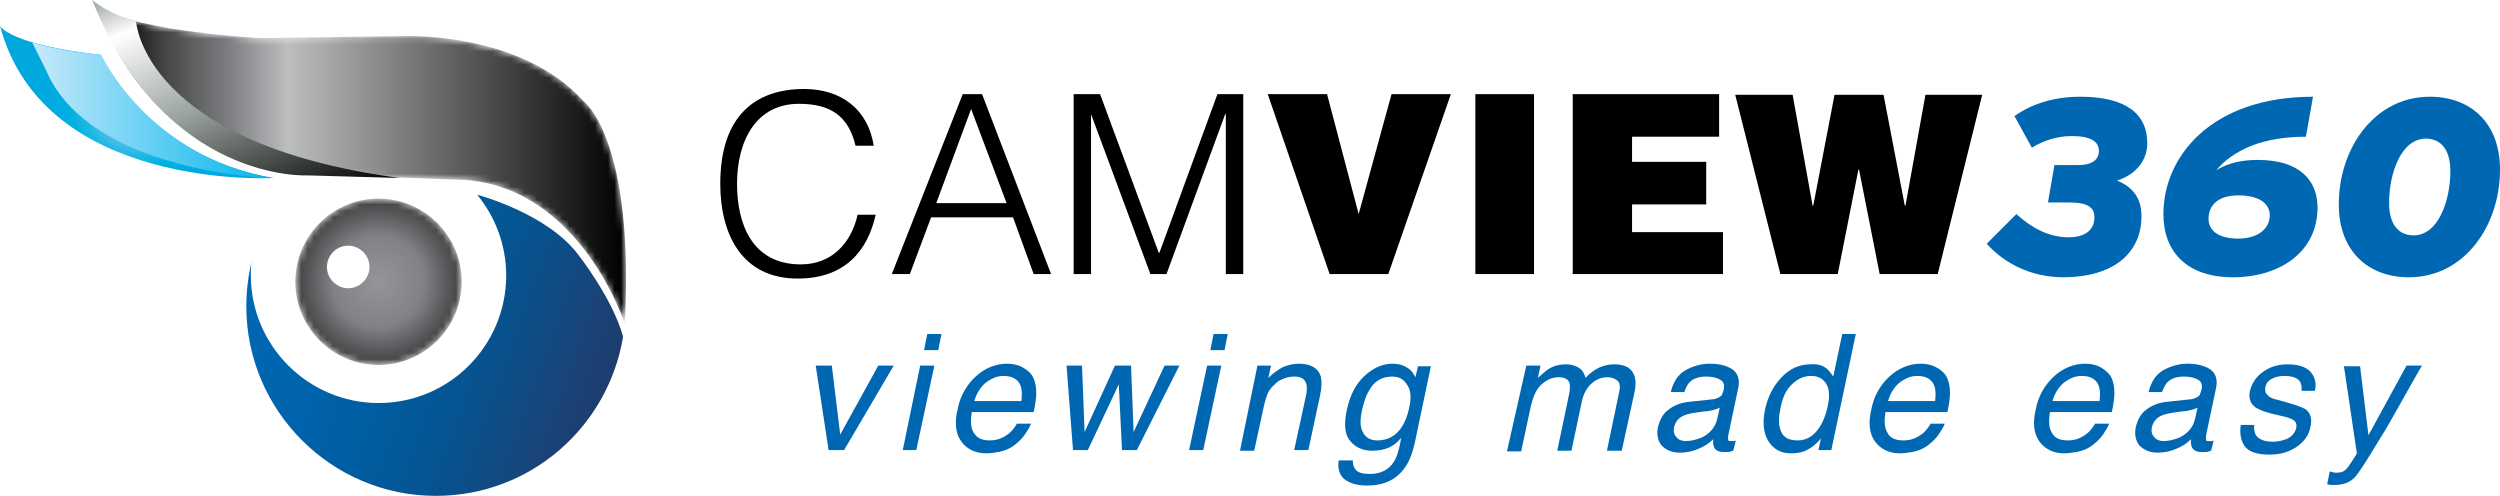
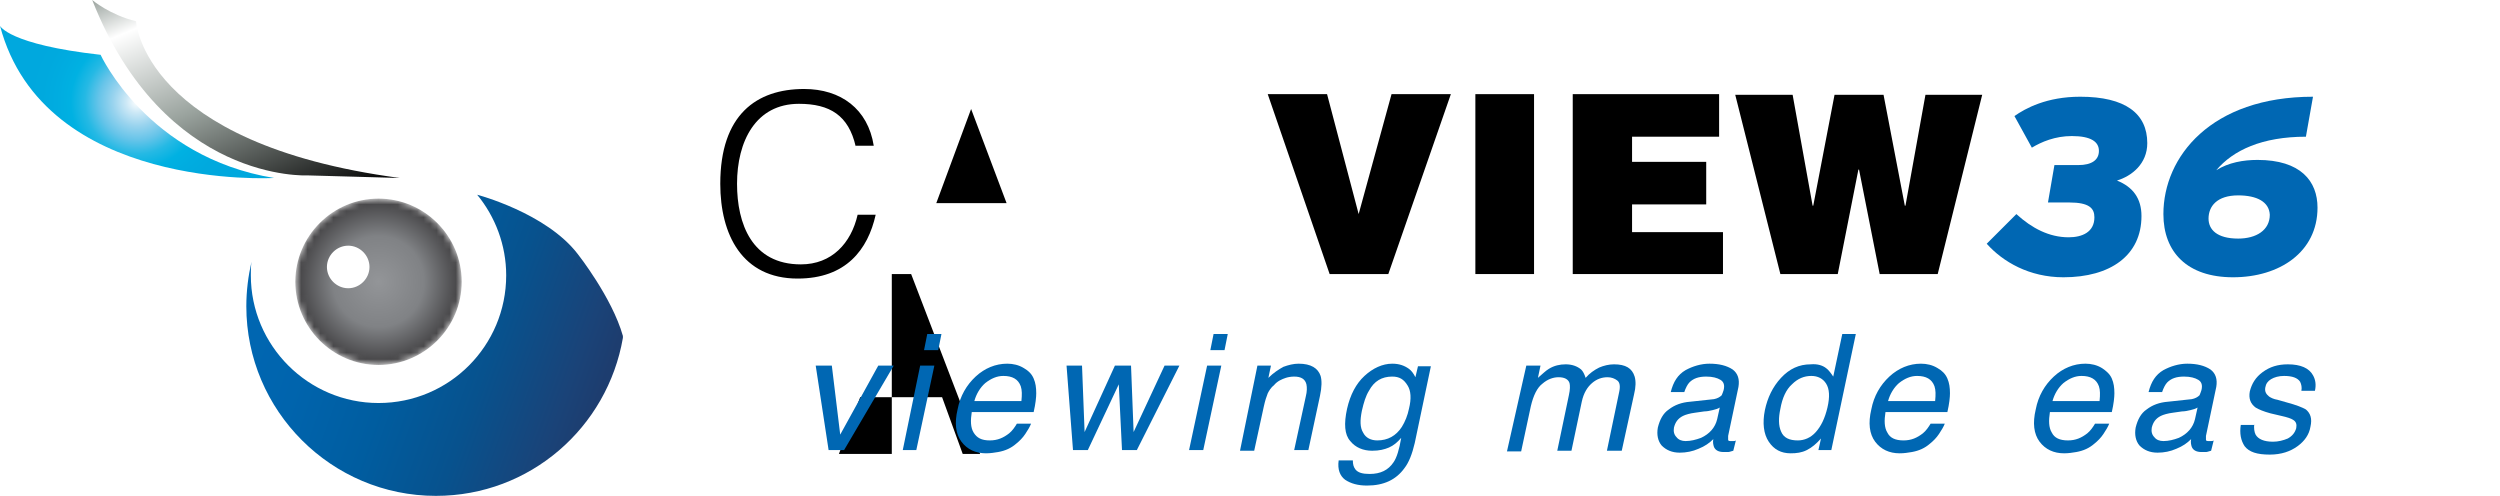
<svg xmlns="http://www.w3.org/2000/svg" xmlns:xlink="http://www.w3.org/1999/xlink" version="1.1" id="Layer_1" x="0px" y="0px" width="387.7px" height="76.9px" viewBox="0 0 387.7 76.9" style="enable-background:new 0 0 387.7 76.9;" xml:space="preserve">
  <style type="text/css">
	.st0{clip-path:url(#SVGID_2_);}
	.st1{clip-path:url(#SVGID_4_);fill:url(#SVGID_5_);}
	.st2{filter:url(#Adobe_OpacityMaskFilter);}
	.st3{clip-path:url(#SVGID_7_);fill:url(#SVGID_9_);}
	.st4{clip-path:url(#SVGID_7_);mask:url(#SVGID_8_);fill:url(#SVGID_10_);}
	.st5{clip-path:url(#SVGID_12_);fill:#FFFFFF;}
	.st6{clip-path:url(#SVGID_14_);fill:url(#SVGID_15_);}
	.st7{filter:url(#Adobe_OpacityMaskFilter_1_);}
	.st8{clip-path:url(#SVGID_17_);fill:url(#SVGID_19_);}
	.st9{clip-path:url(#SVGID_17_);mask:url(#SVGID_18_);fill:url(#SVGID_20_);}
	.st10{clip-path:url(#SVGID_22_);fill:url(#SVGID_23_);}
	.st11{clip-path:url(#SVGID_25_);fill:url(#SVGID_26_);}
	.st12{clip-path:url(#SVGID_28_);}
	.st13{clip-path:url(#SVGID_28_);fill:#0067B3;}
</style>
  <g>
    <defs>
      <rect id="SVGID_1_" width="387.7" height="76.9" />
    </defs>
    <clipPath id="SVGID_2_">
      <use xlink:href="#SVGID_1_" style="overflow:visible;" />
    </clipPath>
    <g class="st0">
      <defs>
        <path id="SVGID_3_" d="M42.5,27.6C22.9,24.4,15.6,8.5,15.6,8.5C1.3,6.9,0,4,0,4C6.8,29.7,42.5,27.6,42.5,27.6" />
      </defs>
      <clipPath id="SVGID_4_">
        <use xlink:href="#SVGID_3_" style="overflow:visible;" />
      </clipPath>
      <radialGradient id="SVGID_5_" cx="1.442645e-006" cy="76.934" r="1" gradientTransform="matrix(17.188 0 0 -17.188 21.253 1338.133)" gradientUnits="userSpaceOnUse">
        <stop offset="0" style="stop-color:#FFFFFF" />
        <stop offset="9.992880e-002" style="stop-color:#CCE8F6" />
        <stop offset="0.221" style="stop-color:#98D3EE" />
        <stop offset="0.345" style="stop-color:#66C4E9" />
        <stop offset="0.471" style="stop-color:#25B9E4" />
        <stop offset="0.598" style="stop-color:#00B1E2" />
        <stop offset="0.727" style="stop-color:#00ACE0" />
        <stop offset="0.859" style="stop-color:#00A9DE" />
        <stop offset="1" style="stop-color:#00A8DE" />
      </radialGradient>
      <rect y="4" class="st1" width="42.5" height="25.6" />
    </g>
    <g class="st0">
      <defs>
        <path id="SVGID_6_" d="M45.8,43.7c0,7.1,5.8,12.9,12.9,12.9c7.1,0,12.9-5.8,12.9-12.9c0-7.1-5.8-12.9-12.9-12.9     C51.6,30.8,45.8,36.6,45.8,43.7" />
      </defs>
      <clipPath id="SVGID_7_">
        <use xlink:href="#SVGID_6_" style="overflow:visible;" />
      </clipPath>
      <defs>
        <filter id="Adobe_OpacityMaskFilter" filterUnits="userSpaceOnUse" x="36.2" y="21.2" width="45" height="45">
          <feColorMatrix type="matrix" values="1 0 0 0 0  0 1 0 0 0  0 0 1 0 0  0 0 0 1 0" />
        </filter>
      </defs>
      <mask maskUnits="userSpaceOnUse" x="36.2" y="21.2" width="45" height="45" id="SVGID_8_">
        <g class="st2">
          <radialGradient id="SVGID_9_" cx="-1.620243e-006" cy="76.934" r="1" gradientTransform="matrix(5.254 11.8 11.8 -5.254 -849.122 447.872)" gradientUnits="userSpaceOnUse">
            <stop offset="0" style="stop-color:#000000" />
            <stop offset="0.546" style="stop-color:#FFFFFF" />
            <stop offset="1" style="stop-color:#FFFFFF" />
          </radialGradient>
          <polygon class="st3" points="67.3,21.2 81.2,52.3 50,66.2 36.2,35     " />
        </g>
      </mask>
      <radialGradient id="SVGID_10_" cx="-1.429564e-006" cy="76.934" r="1" gradientTransform="matrix(5.254 11.8 11.8 -5.254 -849.122 447.872)" gradientUnits="userSpaceOnUse">
        <stop offset="0" style="stop-color:#939598" />
        <stop offset="0.546" style="stop-color:#808285" />
        <stop offset="1" style="stop-color:#414042" />
      </radialGradient>
      <polygon class="st4" points="67.3,21.2 81.2,52.3 50,66.2 36.2,35   " />
    </g>
    <g class="st0">
      <defs>
        <rect id="SVGID_11_" y="0" width="387.7" height="76.9" />
      </defs>
      <clipPath id="SVGID_12_">
        <use xlink:href="#SVGID_11_" style="overflow:visible;" />
      </clipPath>
      <path class="st5" d="M57.3,41.4c0,1.8-1.5,3.3-3.3,3.3s-3.3-1.5-3.3-3.3c0-1.8,1.5-3.3,3.3-3.3S57.3,39.6,57.3,41.4" />
    </g>
    <g class="st0">
      <defs>
        <path id="SVGID_13_" d="M78.5,42.7c0,10.9-8.8,19.8-19.8,19.8c-10.9,0-19.8-8.9-19.8-19.8c0-0.7,0-1.4,0.1-2.1l0,0     c-0.5,2.2-0.8,4.5-0.8,6.9c0,16.2,13.2,29.4,29.4,29.4c14.6,0,26.6-10.6,29-24.5l0-0.3c-1.7-6-7-12.7-7-12.7     C84.7,33,74,30.2,74,30.2C76.8,33.6,78.5,38,78.5,42.7" />
      </defs>
      <clipPath id="SVGID_14_">
        <use xlink:href="#SVGID_13_" style="overflow:visible;" />
      </clipPath>
      <linearGradient id="SVGID_15_" gradientUnits="userSpaceOnUse" x1="0" y1="76.929" x2="1" y2="76.929" gradientTransform="matrix(55.102 20.056 20.056 -55.102 -1504.664 4281.917)">
        <stop offset="0" style="stop-color:#0067B3" />
        <stop offset="0.221" style="stop-color:#0064AD" />
        <stop offset="0.447" style="stop-color:#005DA0" />
        <stop offset="0.674" style="stop-color:#07528E" />
        <stop offset="0.901" style="stop-color:#1A4378" />
        <stop offset="0.982" style="stop-color:#1D3D6F" />
        <stop offset="1" style="stop-color:#1D3D6F" />
      </linearGradient>
      <polygon class="st6" points="45.1,11.4 111.6,35.6 89.8,95.7 23.2,71.5   " />
    </g>
    <g class="st0">
      <defs>
-         <path id="SVGID_16_" d="M49,27.1l23.1,0.8c18,1.3,24.8,22.3,24.8,22.3c1.5-28.6-6.3-34.4-6.3-34.4C80.7,4.7,62.3,5.6,62.3,5.6     L40,5.9C16.8,4.3,14.8,0.5,14.8,0.5C24.8,28.2,49,27.1,49,27.1" />
-       </defs>
+         </defs>
      <clipPath id="SVGID_17_">
        <use xlink:href="#SVGID_16_" style="overflow:visible;" />
      </clipPath>
      <defs>
        <filter id="Adobe_OpacityMaskFilter_1_" filterUnits="userSpaceOnUse" x="14.8" y="0.5" width="83.6" height="49.8">
          <feColorMatrix type="matrix" values="1 0 0 0 0  0 1 0 0 0  0 0 1 0 0  0 0 0 1 0" />
        </filter>
      </defs>
      <mask maskUnits="userSpaceOnUse" x="14.8" y="0.5" width="83.6" height="49.8" id="SVGID_18_">
        <g class="st7">
          <linearGradient id="SVGID_19_" gradientUnits="userSpaceOnUse" x1="-3.882706e-006" y1="76.934" x2="1" y2="76.934" gradientTransform="matrix(82.283 0 0 -82.283 14.813 6355.773)">
            <stop offset="0" style="stop-color:#FFFFFF" />
            <stop offset="3.370800e-002" style="stop-color:#FFFFFF" />
            <stop offset="0.162" style="stop-color:#F8F8F8" />
            <stop offset="0.351" style="stop-color:#E4E4E4" />
            <stop offset="0.36" style="stop-color:#E3E3E3" />
            <stop offset="1" style="stop-color:#FFFFFF" />
          </linearGradient>
          <rect x="14.8" y="0.5" class="st8" width="83.6" height="49.8" />
        </g>
      </mask>
      <linearGradient id="SVGID_20_" gradientUnits="userSpaceOnUse" x1="-3.882706e-006" y1="76.934" x2="1" y2="76.934" gradientTransform="matrix(82.283 0 0 -82.283 14.813 6355.773)">
        <stop offset="0" style="stop-color:#000000" />
        <stop offset="3.370800e-002" style="stop-color:#000000" />
        <stop offset="7.009351e-002" style="stop-color:#1A1A1B" />
        <stop offset="0.124" style="stop-color:#424244" />
        <stop offset="0.188" style="stop-color:#606163" />
        <stop offset="0.261" style="stop-color:#838487" />
        <stop offset="0.34" style="stop-color:#AFB1B3" />
        <stop offset="0.36" style="stop-color:#BCBEC0" />
        <stop offset="1" style="stop-color:#000000" />
      </linearGradient>
      <rect x="14.8" y="0.5" class="st9" width="83.6" height="49.8" />
    </g>
    <g class="st0">
      <defs>
        <path id="SVGID_21_" d="M7.1,10.8c6.7,16.1,35.5,16.9,35.5,16.9C23,24.4,15.7,8.5,15.7,8.5C10.7,8,7.3,7.3,5,6.6L7.1,10.8z" />
      </defs>
      <clipPath id="SVGID_22_">
        <use xlink:href="#SVGID_21_" style="overflow:visible;" />
      </clipPath>
      <linearGradient id="SVGID_23_" gradientUnits="userSpaceOnUse" x1="2.065501e-006" y1="76.934" x2="1" y2="76.934" gradientTransform="matrix(37.63 0 0 -37.63 4.986 2912.153)">
        <stop offset="0" style="stop-color:#C7EAFB" />
        <stop offset="1" style="stop-color:#00B4EB" />
      </linearGradient>
-       <rect x="5" y="6.6" class="st10" width="37.6" height="21" />
    </g>
    <g class="st0">
      <defs>
        <path id="SVGID_24_" d="M47.7,27.2L62,27.6C22.1,22.3,21.1,3.3,21.1,3.3c-4.1-1-6.8-3.3-6.8-3.3C25.5,28.4,47.7,27.2,47.7,27.2" />
      </defs>
      <clipPath id="SVGID_25_">
        <use xlink:href="#SVGID_24_" style="overflow:visible;" />
      </clipPath>
      <linearGradient id="SVGID_26_" gradientUnits="userSpaceOnUse" x1="0" y1="76.938" x2="1" y2="76.938" gradientTransform="matrix(-17.222 -40.572 -40.572 17.222 3168.082 -1290.831)">
        <stop offset="0" style="stop-color:#000000" />
        <stop offset="0.5" style="stop-color:#9AA39E" />
        <stop offset="0.848" style="stop-color:#FFFFFF" />
        <stop offset="1" style="stop-color:#9AA39E" />
      </linearGradient>
      <polygon class="st11" points="21.6,45.5 4.1,4.3 54.7,-17.2 72.2,24   " />
    </g>
    <g class="st0">
      <defs>
        <rect id="SVGID_27_" y="0" width="387.7" height="76.9" />
      </defs>
      <clipPath id="SVGID_28_">
        <use xlink:href="#SVGID_27_" style="overflow:visible;" />
      </clipPath>
      <path class="st12" d="M132.7,22.7c-1.1-4.8-4-6.6-8.8-6.6c-6.7,0-9.6,5.8-9.6,12.4c0,6.2,2.3,12.5,9.9,12.5c4.8,0,7.8-3.3,8.8-7.7    h2.8c-1.2,5.4-4.6,9.9-12.1,9.9c-8.6,0-12-6.8-12-14.7c0-10.7,5.6-14.7,13-14.7c5.7,0,9.9,3.1,10.8,8.8H132.7z" />
-       <path class="st12" d="M138.3,42.5l11-27.9h3l10.7,27.9h-2.7l-3.2-8.8h-12.7l-3.3,8.8H138.3z M145.2,31.5h10.9l-5.5-14.6    L145.2,31.5z" />
-       <polygon class="st12" points="166.5,42.5 166.5,14.6 170.6,14.6 179.7,39.2 179.8,39.2 188.8,14.6 192.8,14.6 192.8,42.5     190.1,42.5 190.1,17.7 190,17.7 180.9,42.5 178.4,42.5 169.2,17.7 169.2,17.7 169.2,42.5   " />
+       <path class="st12" d="M138.3,42.5h3l10.7,27.9h-2.7l-3.2-8.8h-12.7l-3.3,8.8H138.3z M145.2,31.5h10.9l-5.5-14.6    L145.2,31.5z" />
      <polygon class="st12" points="196.6,14.6 205.8,14.6 210.7,33.2 215.8,14.6 225,14.6 215.3,42.5 206.2,42.5   " />
      <rect x="228.8" y="14.6" class="st12" width="9.1" height="27.9" />
      <polygon class="st12" points="243.9,42.5 243.9,14.6 266.6,14.6 266.6,21.2 253.1,21.2 253.1,25.1 264.6,25.1 264.6,31.7     253.1,31.7 253.1,36 267.2,36 267.2,42.5   " />
      <polygon class="st12" points="295.4,31.9 295.5,31.9 298.6,14.7 307.4,14.7 300.5,42.5 291.5,42.5 288.3,26.3 288.2,26.3     285,42.5 276.1,42.5 269.1,14.7 278,14.7 281.1,31.9 281.2,31.9 284.5,14.7 292.1,14.7   " />
      <path class="st13" d="M320,43c-5.3,0-9.4-2.4-11.9-5.2l4.6-4.6c2.4,2.2,5.1,3.6,8.1,3.6c2.1,0,4-0.8,4-3.1c0-1.4-0.8-2.3-3.9-2.3    h-3.3l1-5.8h3.7c2.1,0,3.2-0.8,3.2-2.2c0-1.4-1.2-2.3-4.2-2.3c-2.6,0-4.7,0.9-6.2,1.8l-2.7-4.9c1.7-1.2,5-3,10.2-3    c7,0,10.4,2.6,10.4,7.2c0,3.2-2.4,5.1-4.7,5.8c2.5,1,3.8,2.8,3.8,5.5C332.1,39.6,327.3,43,320,43" />
      <path class="st13" d="M346.3,43c-7.1,0-10.8-3.9-10.8-9.8c0-8.9,7.4-18.2,23.2-18.2l-1.1,6.2c-6.8,0-11.3,2.1-13.9,5.2    c1.9-1.2,4.2-1.6,6.4-1.6c6.7,0,9.3,3.3,9.3,7.4C359.4,39.1,353.5,43,346.3,43 M347.1,30.3c-3.3,0-4.6,1.7-4.6,3.6    c0,1.7,1.3,3.1,4.6,3.1c2.8,0,4.9-1.3,4.9-3.7C351.9,31.3,350,30.3,347.1,30.3" />
-       <path class="st13" d="M387.7,26.3c0,8.8-5.6,16.7-14.1,16.7c-6.4,0-10.9-4.1-10.9-11.3c0-8.8,5.6-16.7,14.1-16.7    C383.2,15,387.7,19.1,387.7,26.3 M370.5,31.5c0,3.2,1.4,5,3.8,5c3.8,0,5.7-5.3,5.7-10c0-3.2-1.4-5-3.8-5    C372.4,21.5,370.5,26.8,370.5,31.5" />
      <polygon class="st13" points="129,56.7 130.3,67.4 136.2,56.7 138.6,56.7 130.9,69.8 128.5,69.8 126.5,56.7   " />
      <path class="st13" d="M142.7,56.7h2.2l-2.8,13.1H140L142.7,56.7z M143.8,51.8h2.2l-0.5,2.5h-2.2L143.8,51.8z" />
      <path class="st13" d="M160.3,58.7c0.3,0.7,0.4,1.4,0.4,2.3c0,0.6-0.1,1.6-0.4,2.9h-9.6c-0.2,1.3-0.2,2.4,0.3,3.2s1.2,1.2,2.5,1.2    c1.2,0,2.1-0.4,3-1.1c0.5-0.4,0.9-1,1.2-1.5h2.2c-0.2,0.5-0.5,1-0.9,1.6c-0.4,0.6-0.9,1.1-1.4,1.5c-0.8,0.7-1.7,1.1-2.8,1.3    c-0.6,0.1-1.2,0.2-1.9,0.2c-1.6,0-2.9-0.6-3.8-1.8c-0.9-1.2-1.1-2.9-0.6-5c0.4-2.1,1.4-3.8,2.8-5.1c1.4-1.3,3.1-2,4.9-2    c0.9,0,1.8,0.2,2.6,0.7C159.5,57.5,160,58,160.3,58.7 M158.4,62.2c0.1-1,0.1-1.7-0.1-2.3c-0.4-1.1-1.3-1.6-2.7-1.6    c-1,0-1.9,0.4-2.8,1.1c-0.8,0.7-1.4,1.7-1.7,2.8H158.4z" />
      <polygon class="st13" points="167.8,56.7 168.2,67 172.9,56.7 175.4,56.7 175.8,67 180.6,56.7 182.9,56.7 176.3,69.8 174,69.8     173.5,59.6 168.7,69.8 166.4,69.8 165.4,56.7   " />
      <path class="st13" d="M187.2,56.7h2.2l-2.8,13.1h-2.2L187.2,56.7z M188.2,51.8h2.2l-0.5,2.5h-2.2L188.2,51.8z" />
      <path class="st13" d="M195,56.7h2.1l-0.4,1.9c0.8-0.8,1.6-1.3,2.3-1.7c0.8-0.3,1.6-0.5,2.4-0.5c1.9,0,3,0.7,3.4,1.9    c0.2,0.7,0.2,1.7-0.1,3.1l-1.8,8.4h-2.2l1.8-8.3c0.2-0.8,0.2-1.4,0.1-1.9c-0.2-0.8-0.8-1.2-1.9-1.2c-0.5,0-1,0.1-1.3,0.2    c-0.6,0.2-1.3,0.5-1.8,1.1c-0.5,0.4-0.8,0.9-1,1.3c-0.2,0.5-0.4,1.1-0.6,2l-1.5,6.9h-2.2L195,56.7z" />
      <path class="st13" d="M218.5,57.2c0.4,0.3,0.7,0.7,1,1.3l0.4-1.7h2l-2.5,11.9c-0.4,1.7-0.9,3-1.6,3.9c-1.3,1.8-3.2,2.7-5.8,2.7    c-1.4,0-2.5-0.3-3.4-0.9c-0.8-0.6-1.2-1.6-1-3h2.2c0,0.6,0.1,1,0.4,1.4c0.4,0.5,1.1,0.7,2.2,0.7c1.7,0,2.9-0.6,3.7-1.8    c0.5-0.7,0.9-2,1.2-3.8c-0.6,0.7-1.2,1.2-1.9,1.5c-0.7,0.3-1.5,0.5-2.6,0.5c-1.4,0-2.6-0.5-3.4-1.5c-0.9-1-1-2.7-0.5-5    c0.5-2.2,1.4-3.9,2.7-5.1c1.3-1.2,2.8-1.9,4.3-1.9C217,56.4,217.8,56.7,218.5,57.2 M215.9,58.4c-1.6,0-2.8,0.7-3.6,2.2    c-0.5,0.8-0.8,1.8-1.1,3.1c-0.3,1.5-0.3,2.6,0.2,3.4c0.4,0.8,1.2,1.2,2.2,1.2c1.6,0,2.9-0.7,3.8-2.1c0.5-0.8,0.9-1.8,1.1-2.8    c0.4-1.6,0.3-2.8-0.2-3.6C217.7,58.8,217,58.4,215.9,58.4" />
      <path class="st13" d="M236.7,56.7h2.2l-0.4,1.9c0.7-0.6,1.2-1.1,1.7-1.4c0.8-0.5,1.7-0.7,2.6-0.7c1,0,1.8,0.3,2.4,0.8    c0.3,0.3,0.5,0.7,0.7,1.3c0.6-0.7,1.3-1.2,2.1-1.6c0.7-0.3,1.5-0.5,2.3-0.5c1.8,0,2.8,0.6,3.2,1.9c0.2,0.7,0.2,1.6-0.1,2.8    l-1.9,8.7h-2.3l1.9-9.1c0.2-0.9,0.1-1.5-0.3-1.8c-0.4-0.3-0.9-0.5-1.5-0.5c-0.9,0-1.7,0.3-2.4,0.9c-0.7,0.6-1.3,1.5-1.6,2.9    l-1.6,7.6h-2.2l1.8-8.6c0.2-0.9,0.2-1.5,0.1-1.9c-0.2-0.6-0.8-0.9-1.7-0.9c-0.8,0-1.7,0.3-2.5,1c-0.8,0.6-1.4,1.8-1.8,3.5l-1.5,7    h-2.2L236.7,56.7z" />
      <path class="st13" d="M265.8,61.9c0.5-0.1,0.9-0.3,1.2-0.6c0.1-0.2,0.2-0.5,0.3-0.8c0.2-0.8,0-1.3-0.5-1.6    c-0.5-0.3-1.2-0.5-2.2-0.5c-1.2,0-2,0.3-2.6,0.9c-0.3,0.3-0.6,0.9-0.8,1.5h-2.1c0.4-1.6,1.1-2.7,2.3-3.4c1.1-0.6,2.4-1,3.7-1    c1.5,0,2.7,0.3,3.6,0.9c0.8,0.6,1.1,1.5,0.9,2.7l-1.6,7.6c0,0.2,0,0.4,0,0.6s0.2,0.2,0.5,0.2c0.1,0,0.2,0,0.3,0    c0.1,0,0.3,0,0.4-0.1l-0.4,1.6c-0.4,0.1-0.6,0.2-0.8,0.2c-0.2,0-0.4,0-0.7,0c-0.8,0-1.3-0.3-1.5-0.8c-0.1-0.3-0.2-0.7-0.1-1.2    c-0.6,0.6-1.3,1.1-2.3,1.5c-0.9,0.4-1.9,0.6-2.9,0.6c-1.2,0-2.1-0.4-2.8-1.1c-0.6-0.7-0.8-1.7-0.6-2.8c0.3-1.2,0.8-2.2,1.7-2.8    c0.9-0.7,2-1.1,3.3-1.2L265.8,61.9z M261.4,68.4c0.8,0,1.6-0.2,2.4-0.5c1.3-0.6,2.2-1.6,2.5-2.9l0.4-1.8c-0.3,0.2-0.7,0.3-1.1,0.4    c-0.4,0.1-0.9,0.2-1.3,0.2l-1.4,0.2c-0.8,0.1-1.5,0.3-1.9,0.5c-0.8,0.4-1.2,1-1.4,1.8c-0.1,0.6,0,1.1,0.4,1.5    C260.3,68.2,260.8,68.4,261.4,68.4" />
      <path class="st13" d="M283.2,57.1c0.3,0.2,0.7,0.7,1.1,1.3l1.4-6.6h2.1L284,69.8h-2l0.4-1.8c-0.7,0.8-1.4,1.4-2.2,1.8    c-0.8,0.4-1.6,0.5-2.5,0.5c-1.5,0-2.6-0.6-3.4-1.8c-0.8-1.2-1-2.9-0.6-4.9c0.4-1.9,1.2-3.6,2.5-5s2.8-2.1,4.6-2.1    C281.9,56.4,282.7,56.7,283.2,57.1 M278.8,68.3c1,0,2-0.4,2.8-1.3c0.8-0.9,1.4-2.1,1.8-3.8c0.4-1.7,0.3-2.9-0.2-3.7    s-1.3-1.2-2.3-1.2c-1.1,0-2.1,0.4-3,1.3c-0.9,0.8-1.5,2.1-1.8,3.8c-0.3,1.4-0.3,2.6,0.1,3.5C276.6,67.9,277.5,68.3,278.8,68.3" />
      <path class="st13" d="M302,58.7c0.3,0.7,0.4,1.4,0.4,2.3c0,0.6-0.1,1.6-0.4,2.9h-9.6c-0.2,1.3-0.2,2.4,0.3,3.2    c0.4,0.8,1.2,1.2,2.5,1.2c1.2,0,2.1-0.4,3-1.1c0.5-0.4,0.9-1,1.2-1.5h2.2c-0.2,0.5-0.5,1-0.9,1.6c-0.4,0.6-0.9,1.1-1.4,1.5    c-0.8,0.7-1.7,1.1-2.8,1.3c-0.6,0.1-1.2,0.2-1.9,0.2c-1.6,0-2.9-0.6-3.8-1.8c-0.9-1.2-1.1-2.9-0.6-5c0.4-2.1,1.4-3.8,2.8-5.1    c1.4-1.3,3.1-2,4.9-2c0.9,0,1.8,0.2,2.6,0.7C301.2,57.5,301.7,58,302,58.7 M300.1,62.2c0.1-1,0.1-1.7-0.1-2.3    c-0.4-1.1-1.3-1.6-2.7-1.6c-1,0-1.9,0.4-2.8,1.1c-0.8,0.7-1.4,1.7-1.7,2.8H300.1z" />
      <path class="st13" d="M327.5,58.7c0.3,0.7,0.4,1.4,0.4,2.3c0,0.6-0.1,1.6-0.4,2.9h-9.6c-0.2,1.3-0.2,2.4,0.3,3.2    c0.4,0.8,1.2,1.2,2.5,1.2c1.2,0,2.1-0.4,3-1.1c0.5-0.4,0.9-1,1.2-1.5h2.2c-0.2,0.5-0.5,1-0.9,1.6c-0.4,0.6-0.9,1.1-1.4,1.5    c-0.8,0.7-1.7,1.1-2.8,1.3c-0.6,0.1-1.2,0.2-1.9,0.2c-1.6,0-2.9-0.6-3.8-1.8c-0.9-1.2-1.1-2.9-0.6-5c0.4-2.1,1.4-3.8,2.8-5.1    c1.4-1.3,3.1-2,4.9-2c0.9,0,1.8,0.2,2.6,0.7C326.6,57.5,327.2,58,327.5,58.7 M325.6,62.2c0.1-1,0.1-1.7-0.1-2.3    c-0.4-1.1-1.3-1.6-2.7-1.6c-1,0-1.9,0.4-2.8,1.1c-0.8,0.7-1.4,1.7-1.7,2.8H325.6z" />
      <path class="st13" d="M339.9,61.9c0.5-0.1,0.9-0.3,1.2-0.6c0.1-0.2,0.2-0.5,0.3-0.8c0.2-0.8,0-1.3-0.5-1.6    c-0.5-0.3-1.2-0.5-2.2-0.5c-1.2,0-2,0.3-2.6,0.9c-0.3,0.3-0.6,0.9-0.8,1.5h-2.1c0.4-1.6,1.1-2.7,2.3-3.4c1.1-0.6,2.4-1,3.7-1    c1.5,0,2.7,0.3,3.6,0.9c0.8,0.6,1.1,1.5,0.9,2.7l-1.6,7.6c0,0.2,0,0.4,0,0.6s0.2,0.2,0.5,0.2c0.1,0,0.2,0,0.3,0    c0.1,0,0.3,0,0.4-0.1l-0.4,1.6c-0.4,0.1-0.6,0.2-0.8,0.2c-0.2,0-0.4,0-0.7,0c-0.8,0-1.3-0.3-1.5-0.8c-0.1-0.3-0.2-0.7-0.1-1.2    c-0.6,0.6-1.3,1.1-2.3,1.5c-0.9,0.4-1.9,0.6-2.9,0.6c-1.2,0-2.1-0.4-2.8-1.1c-0.6-0.7-0.8-1.7-0.6-2.8c0.3-1.2,0.8-2.2,1.7-2.8    c0.9-0.7,2-1.1,3.3-1.2L339.9,61.9z M335.5,68.4c0.8,0,1.6-0.2,2.4-0.5c1.3-0.6,2.2-1.6,2.5-2.9l0.4-1.8c-0.3,0.2-0.7,0.3-1.1,0.4    c-0.4,0.1-0.9,0.2-1.3,0.2l-1.4,0.2c-0.8,0.1-1.5,0.3-1.9,0.5c-0.8,0.4-1.2,1-1.4,1.8c-0.1,0.6,0,1.1,0.4,1.5    C334.4,68.2,334.9,68.4,335.5,68.4" />
      <path class="st13" d="M349.6,65.7c-0.1,0.7,0,1.3,0.2,1.7c0.4,0.7,1.3,1.1,2.7,1.1c0.8,0,1.6-0.2,2.3-0.5c0.7-0.4,1.1-0.9,1.3-1.6    c0.1-0.6,0-1-0.5-1.3c-0.3-0.2-0.9-0.4-1.8-0.6l-1.7-0.4c-1.1-0.3-1.8-0.6-2.3-0.9c-0.8-0.6-1.1-1.4-0.9-2.5c0.3-1.2,0.9-2.2,2-3    c1.1-0.8,2.3-1.2,3.9-1.2c2,0,3.3,0.6,3.9,1.7c0.4,0.7,0.5,1.5,0.3,2.4h-2.1c0.1-0.5,0-1-0.2-1.4c-0.4-0.6-1.2-0.9-2.5-0.9    c-0.8,0-1.5,0.2-2,0.5c-0.5,0.3-0.8,0.7-0.9,1.3c-0.1,0.6,0.1,1,0.6,1.4c0.3,0.2,0.7,0.4,1.3,0.5l1.4,0.4c1.5,0.4,2.5,0.8,3,1.1    c0.7,0.6,1,1.4,0.7,2.7c-0.2,1.2-0.9,2.2-2,3c-1.1,0.8-2.5,1.3-4.3,1.3c-2,0-3.2-0.4-3.9-1.3c-0.6-0.9-0.8-2-0.6-3.3H349.6z" />
-       <path class="st13" d="M373.2,56.7h2.4c-0.5,0.8-1.6,2.8-3.3,5.8c-1.3,2.3-2.3,4.1-3.2,5.5c-2,3.3-3.3,5.4-4,6.1    c-0.7,0.7-1.7,1.1-2.9,1.1c-0.3,0-0.5,0-0.7,0c-0.2,0-0.4-0.1-0.6-0.1l0.4-2c0.4,0.1,0.6,0.2,0.8,0.2c0.2,0,0.3,0,0.4,0    c0.4,0,0.7-0.1,0.9-0.2c0.2-0.1,0.4-0.3,0.6-0.5c0.1-0.1,0.3-0.4,0.7-1c0.4-0.6,0.7-1.1,0.8-1.3l-2-13.5h2.5l1.3,10.7L373.2,56.7z    " />
    </g>
  </g>
</svg>